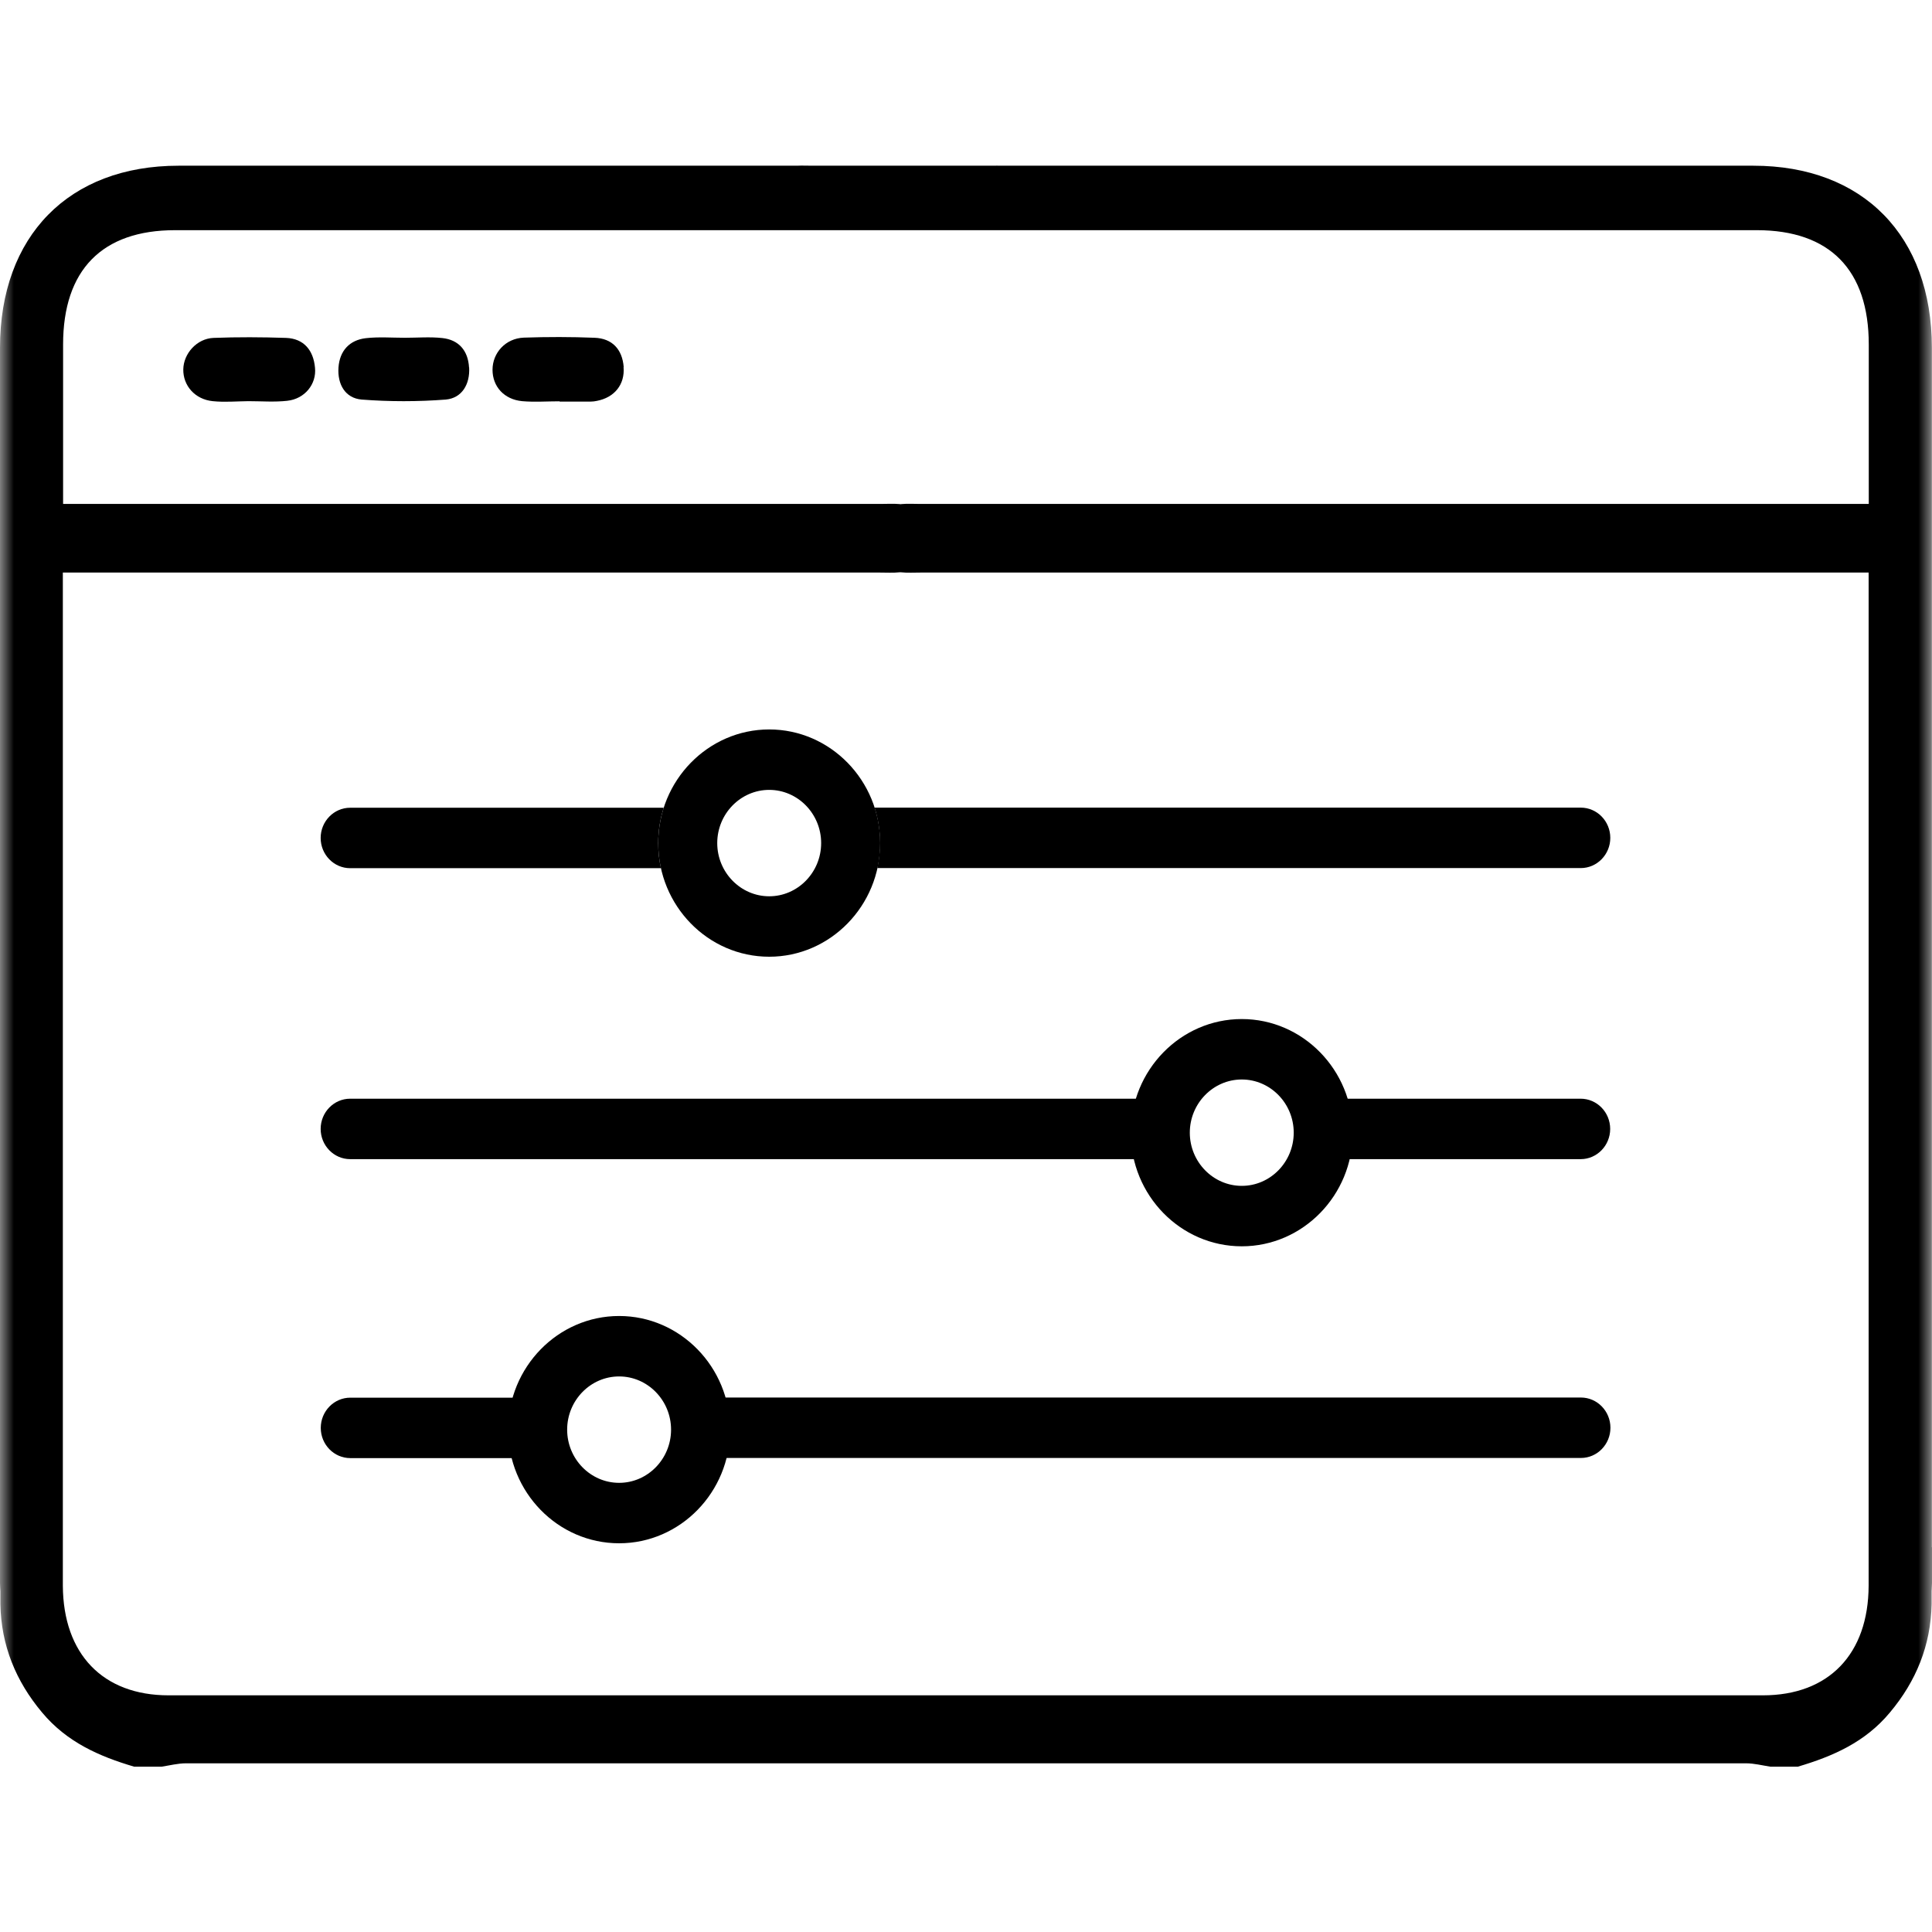
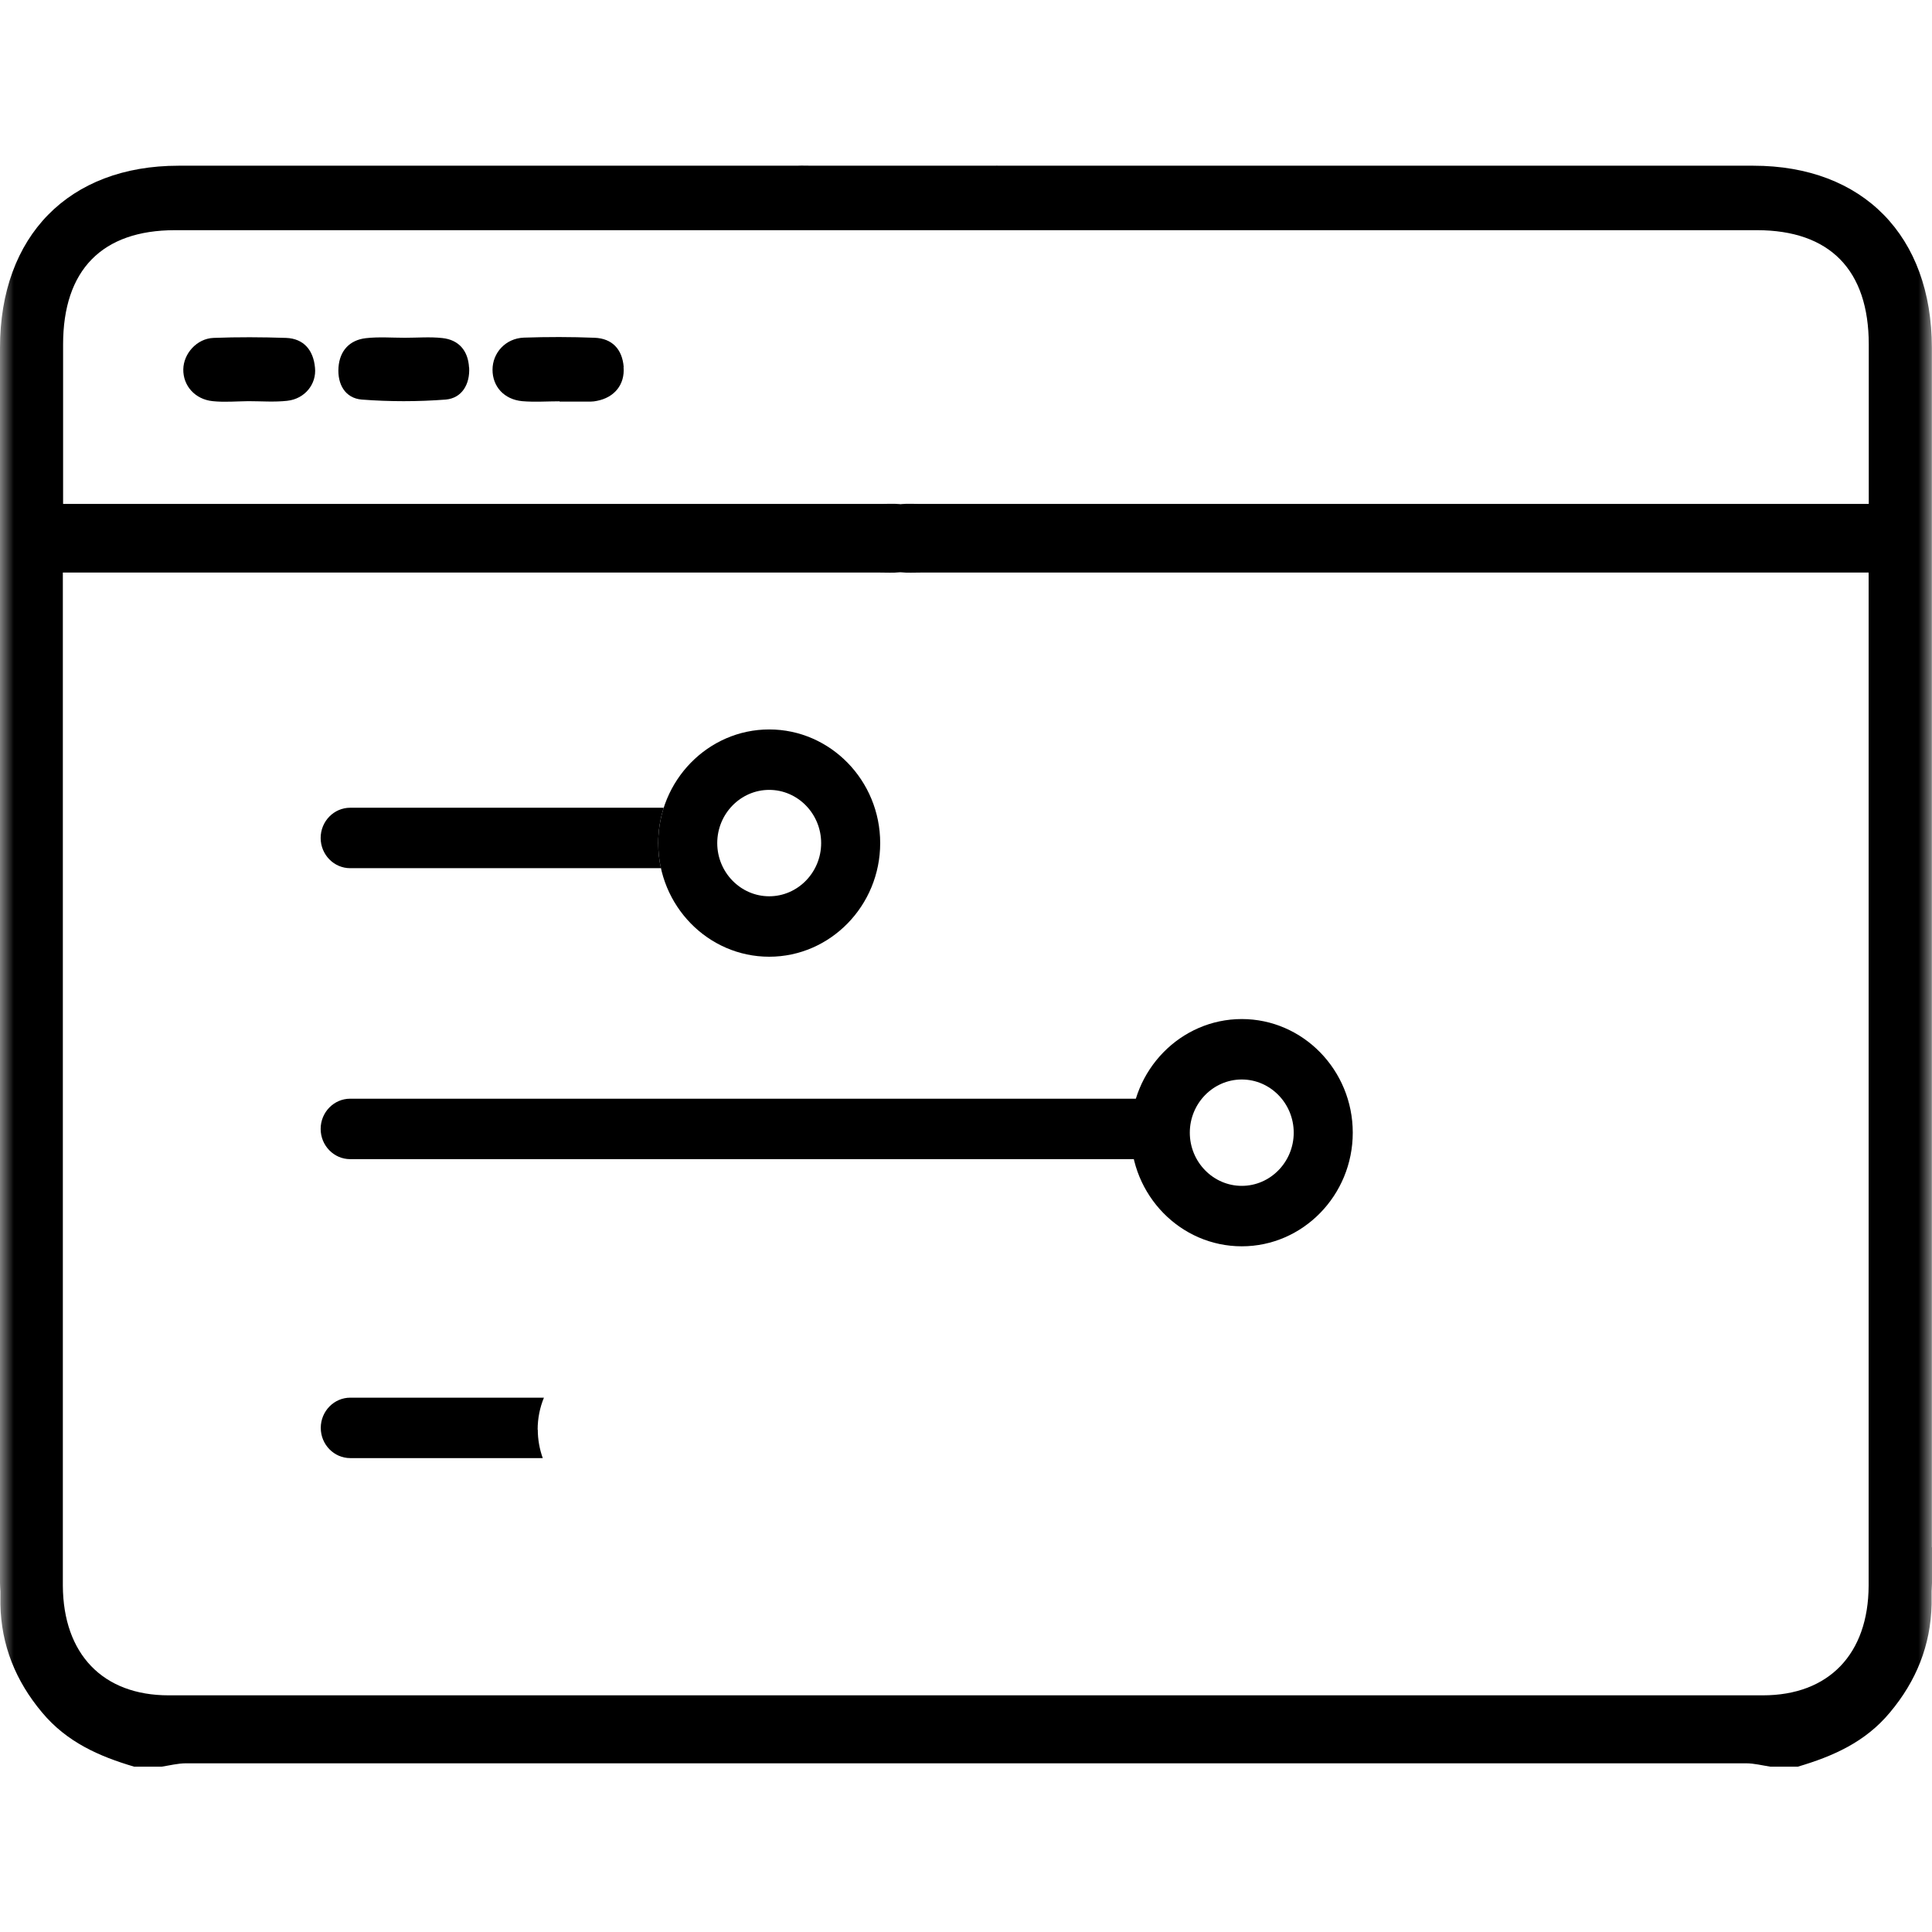
<svg xmlns="http://www.w3.org/2000/svg" width="70" height="70" viewBox="0 0 70 70" fill="none">
  <mask id="mask0_5_81" style="mask-type:alpha" maskUnits="userSpaceOnUse" x="0" y="0" width="70" height="70">
    <rect width="70" height="70" fill="#D9D9D9" />
  </mask>
  <g mask="url(#mask0_5_81)">
    <path d="M69.995 56.062C69.995 55.833 69.995 55.605 69.995 55.376C69.995 48.582 69.995 41.788 69.995 34.999C69.995 34.97 69.995 34.946 69.995 34.922V12.603C69.995 8.545 67.5 6.004 63.526 6.004C55.854 6.004 45.258 6.004 36.326 6.004C36.188 5.999 36.05 6.004 35.913 6.004C33.607 6.004 31.421 6.004 29.429 6.004C29.244 6.004 29.058 5.995 28.873 6.004C21.405 6.004 13.937 6.004 6.47 6.004C2.496 6.004 0 8.545 0 12.603V34.912C0 34.941 0 34.965 0 34.99C0 41.783 0 48.582 0 55.376C0 55.6 0 55.824 0 56.052C0 56.486 0 56.919 0 57.352C0 57.454 0.01 57.556 0.014 57.658C0.014 57.814 0.014 57.97 0.014 58.126C0.043 59.615 0.57 60.909 1.526 62.048C2.42 63.119 3.589 63.635 4.858 64.009H5.861C6.151 63.965 6.446 63.888 6.736 63.888C15.373 63.888 25.184 63.888 35 63.888C44.816 63.888 54.627 63.888 63.264 63.888C63.554 63.888 63.849 63.965 64.139 64.009H65.142C66.406 63.635 67.581 63.123 68.474 62.048C69.43 60.909 69.953 59.615 69.986 58.126C69.986 57.97 69.986 57.814 69.986 57.658C69.986 57.556 70 57.459 70 57.352C70 56.919 70 56.49 70 56.057L69.995 56.062ZM2.286 12.482C2.286 9.781 3.698 8.34 6.341 8.34H28.982C29.148 8.34 29.315 8.34 29.481 8.34H35.761C35.927 8.34 36.093 8.34 36.26 8.34H63.654C66.297 8.34 67.709 9.781 67.709 12.482V18.258H33.312C33.094 18.258 32.88 18.244 32.671 18.263C32.657 18.263 32.642 18.268 32.628 18.268C32.614 18.268 32.599 18.263 32.585 18.263C32.371 18.244 32.157 18.258 31.944 18.258H2.286V12.482ZM2.286 20.745H31.882C32.119 20.745 32.362 20.76 32.599 20.735C32.604 20.735 32.614 20.735 32.618 20.735C32.623 20.735 32.633 20.735 32.638 20.735C32.875 20.76 33.118 20.745 33.355 20.745H67.704V57.454C67.695 59.926 66.264 61.425 63.873 61.425C55.036 61.425 45.016 61.425 34.99 61.425C24.965 61.425 14.945 61.425 6.108 61.425C3.722 61.425 2.291 59.926 2.277 57.454V20.745H2.286Z" fill="black" />
    <path d="M10.415 14.521C9.944 14.574 9.469 14.535 8.994 14.535C8.566 14.54 8.138 14.579 7.71 14.535C7.068 14.472 6.631 13.976 6.641 13.382C6.65 12.812 7.13 12.268 7.734 12.243C8.608 12.209 9.493 12.214 10.367 12.243C11.009 12.268 11.356 12.691 11.413 13.323C11.475 13.917 11.042 14.453 10.41 14.521" fill="black" />
    <path d="M16.998 13.314C17.032 13.922 16.737 14.424 16.152 14.477C15.14 14.555 14.113 14.555 13.105 14.477C12.511 14.428 12.221 13.927 12.264 13.314C12.307 12.706 12.668 12.321 13.253 12.253C13.723 12.199 14.199 12.238 14.674 12.238C15.121 12.238 15.582 12.199 16.024 12.248C16.623 12.311 16.96 12.706 16.994 13.314" fill="black" />
    <path d="M22.593 13.299C22.646 13.932 22.261 14.404 21.624 14.525C21.552 14.54 21.481 14.55 21.41 14.55C21.029 14.55 20.649 14.55 20.274 14.55V14.54C19.822 14.54 19.366 14.574 18.919 14.535C18.263 14.472 17.845 14.005 17.845 13.396C17.845 12.788 18.315 12.258 18.981 12.233C19.831 12.204 20.692 12.204 21.543 12.238C22.18 12.263 22.546 12.652 22.598 13.299" fill="black" />
    <path d="M19.48 51.798C19.48 51.39 19.561 50.995 19.708 50.64H12.692C12.102 50.64 11.622 51.132 11.622 51.735C11.622 52.339 12.102 52.83 12.692 52.83H19.665C19.551 52.509 19.485 52.163 19.485 51.798H19.48Z" fill="black" />
-     <path d="M57.275 50.635H25.16C25.308 50.99 25.388 51.385 25.388 51.794C25.388 52.154 25.322 52.504 25.208 52.825H57.28C57.869 52.825 58.349 52.334 58.349 51.73C58.349 51.127 57.869 50.635 57.28 50.635H57.275Z" fill="black" />
-     <path d="M22.432 55.916C20.212 55.916 18.41 54.066 18.41 51.799C18.41 49.531 20.217 47.681 22.432 47.681C24.647 47.681 26.453 49.531 26.453 51.799C26.453 54.066 24.647 55.916 22.432 55.916ZM22.432 49.871C21.395 49.871 20.549 50.738 20.549 51.799C20.549 52.86 21.395 53.726 22.432 53.726C23.468 53.726 24.314 52.86 24.314 51.799C24.314 50.738 23.468 49.871 22.432 49.871Z" fill="black" />
    <path d="M42.035 41.034C42.035 40.596 42.13 40.182 42.292 39.808H12.687C12.098 39.808 11.618 40.299 11.618 40.903C11.618 41.506 12.098 41.998 12.687 41.998H42.192C42.092 41.696 42.035 41.375 42.035 41.034Z" fill="black" />
-     <path d="M57.275 39.808H47.682C47.844 40.182 47.939 40.596 47.939 41.034C47.939 41.37 47.882 41.691 47.782 41.998H57.27C57.86 41.998 58.34 41.506 58.34 40.903C58.34 40.299 57.86 39.808 57.27 39.808H57.275Z" fill="black" />
    <path d="M44.992 45.156C42.772 45.156 40.97 43.307 40.97 41.039C40.97 38.771 42.777 36.922 44.992 36.922C47.207 36.922 49.013 38.771 49.013 41.039C49.013 43.307 47.207 45.156 44.992 45.156ZM44.992 39.112C43.956 39.112 43.109 39.978 43.109 41.039C43.109 42.1 43.956 42.966 44.992 42.966C46.028 42.966 46.874 42.1 46.874 41.039C46.874 39.978 46.028 39.112 44.992 39.112Z" fill="black" />
    <path d="M23.848 30.546C23.848 30.098 23.92 29.67 24.048 29.266H12.687C12.098 29.266 11.618 29.758 11.618 30.361C11.618 30.965 12.098 31.456 12.687 31.456H23.948C23.882 31.164 23.848 30.863 23.848 30.546Z" fill="black" />
-     <path d="M57.275 29.262H31.687C31.815 29.666 31.886 30.094 31.886 30.542C31.886 30.853 31.848 31.16 31.787 31.452H57.275C57.864 31.452 58.344 30.96 58.344 30.357C58.344 29.753 57.864 29.262 57.275 29.262Z" fill="black" />
    <path d="M27.87 34.664C25.65 34.664 23.848 32.814 23.848 30.547C23.848 28.279 25.655 26.429 27.87 26.429C30.085 26.429 31.891 28.279 31.891 30.547C31.891 32.814 30.085 34.664 27.87 34.664ZM27.87 28.619C26.834 28.619 25.987 29.485 25.987 30.547C25.987 31.607 26.834 32.474 27.87 32.474C28.906 32.474 29.752 31.607 29.752 30.547C29.752 29.485 28.906 28.619 27.87 28.619Z" fill="black" />
  </g>
</svg>